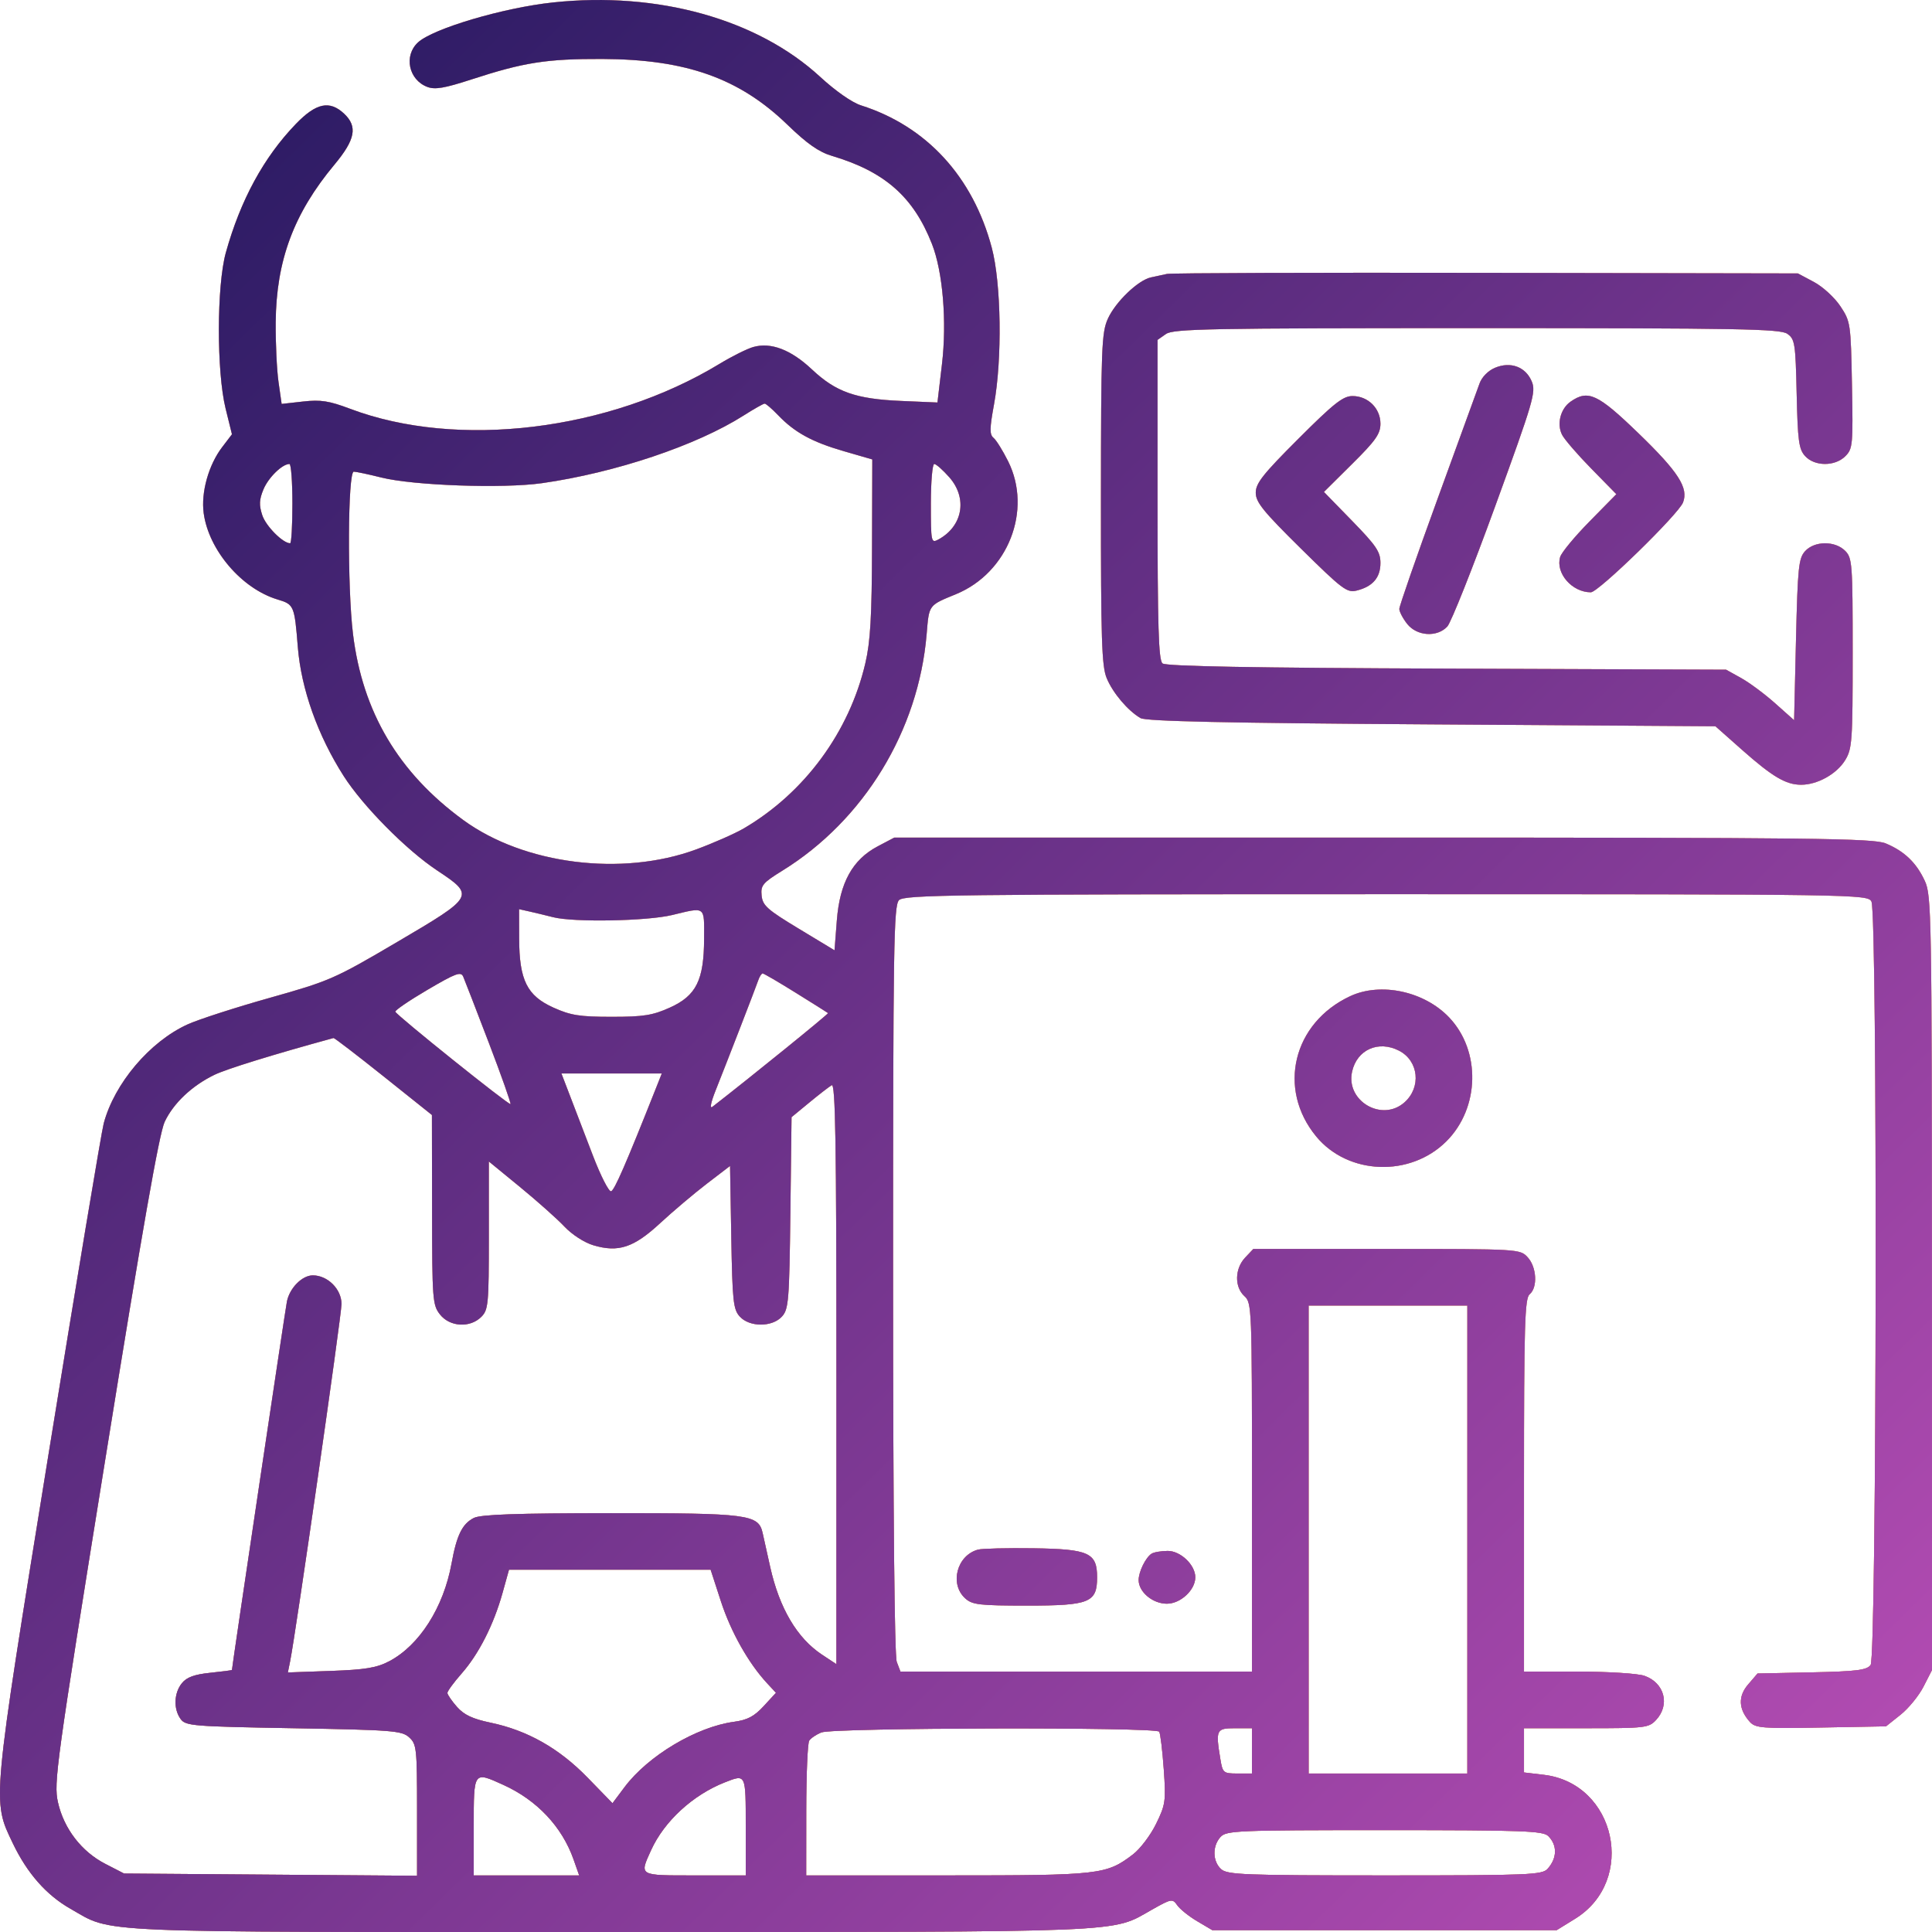
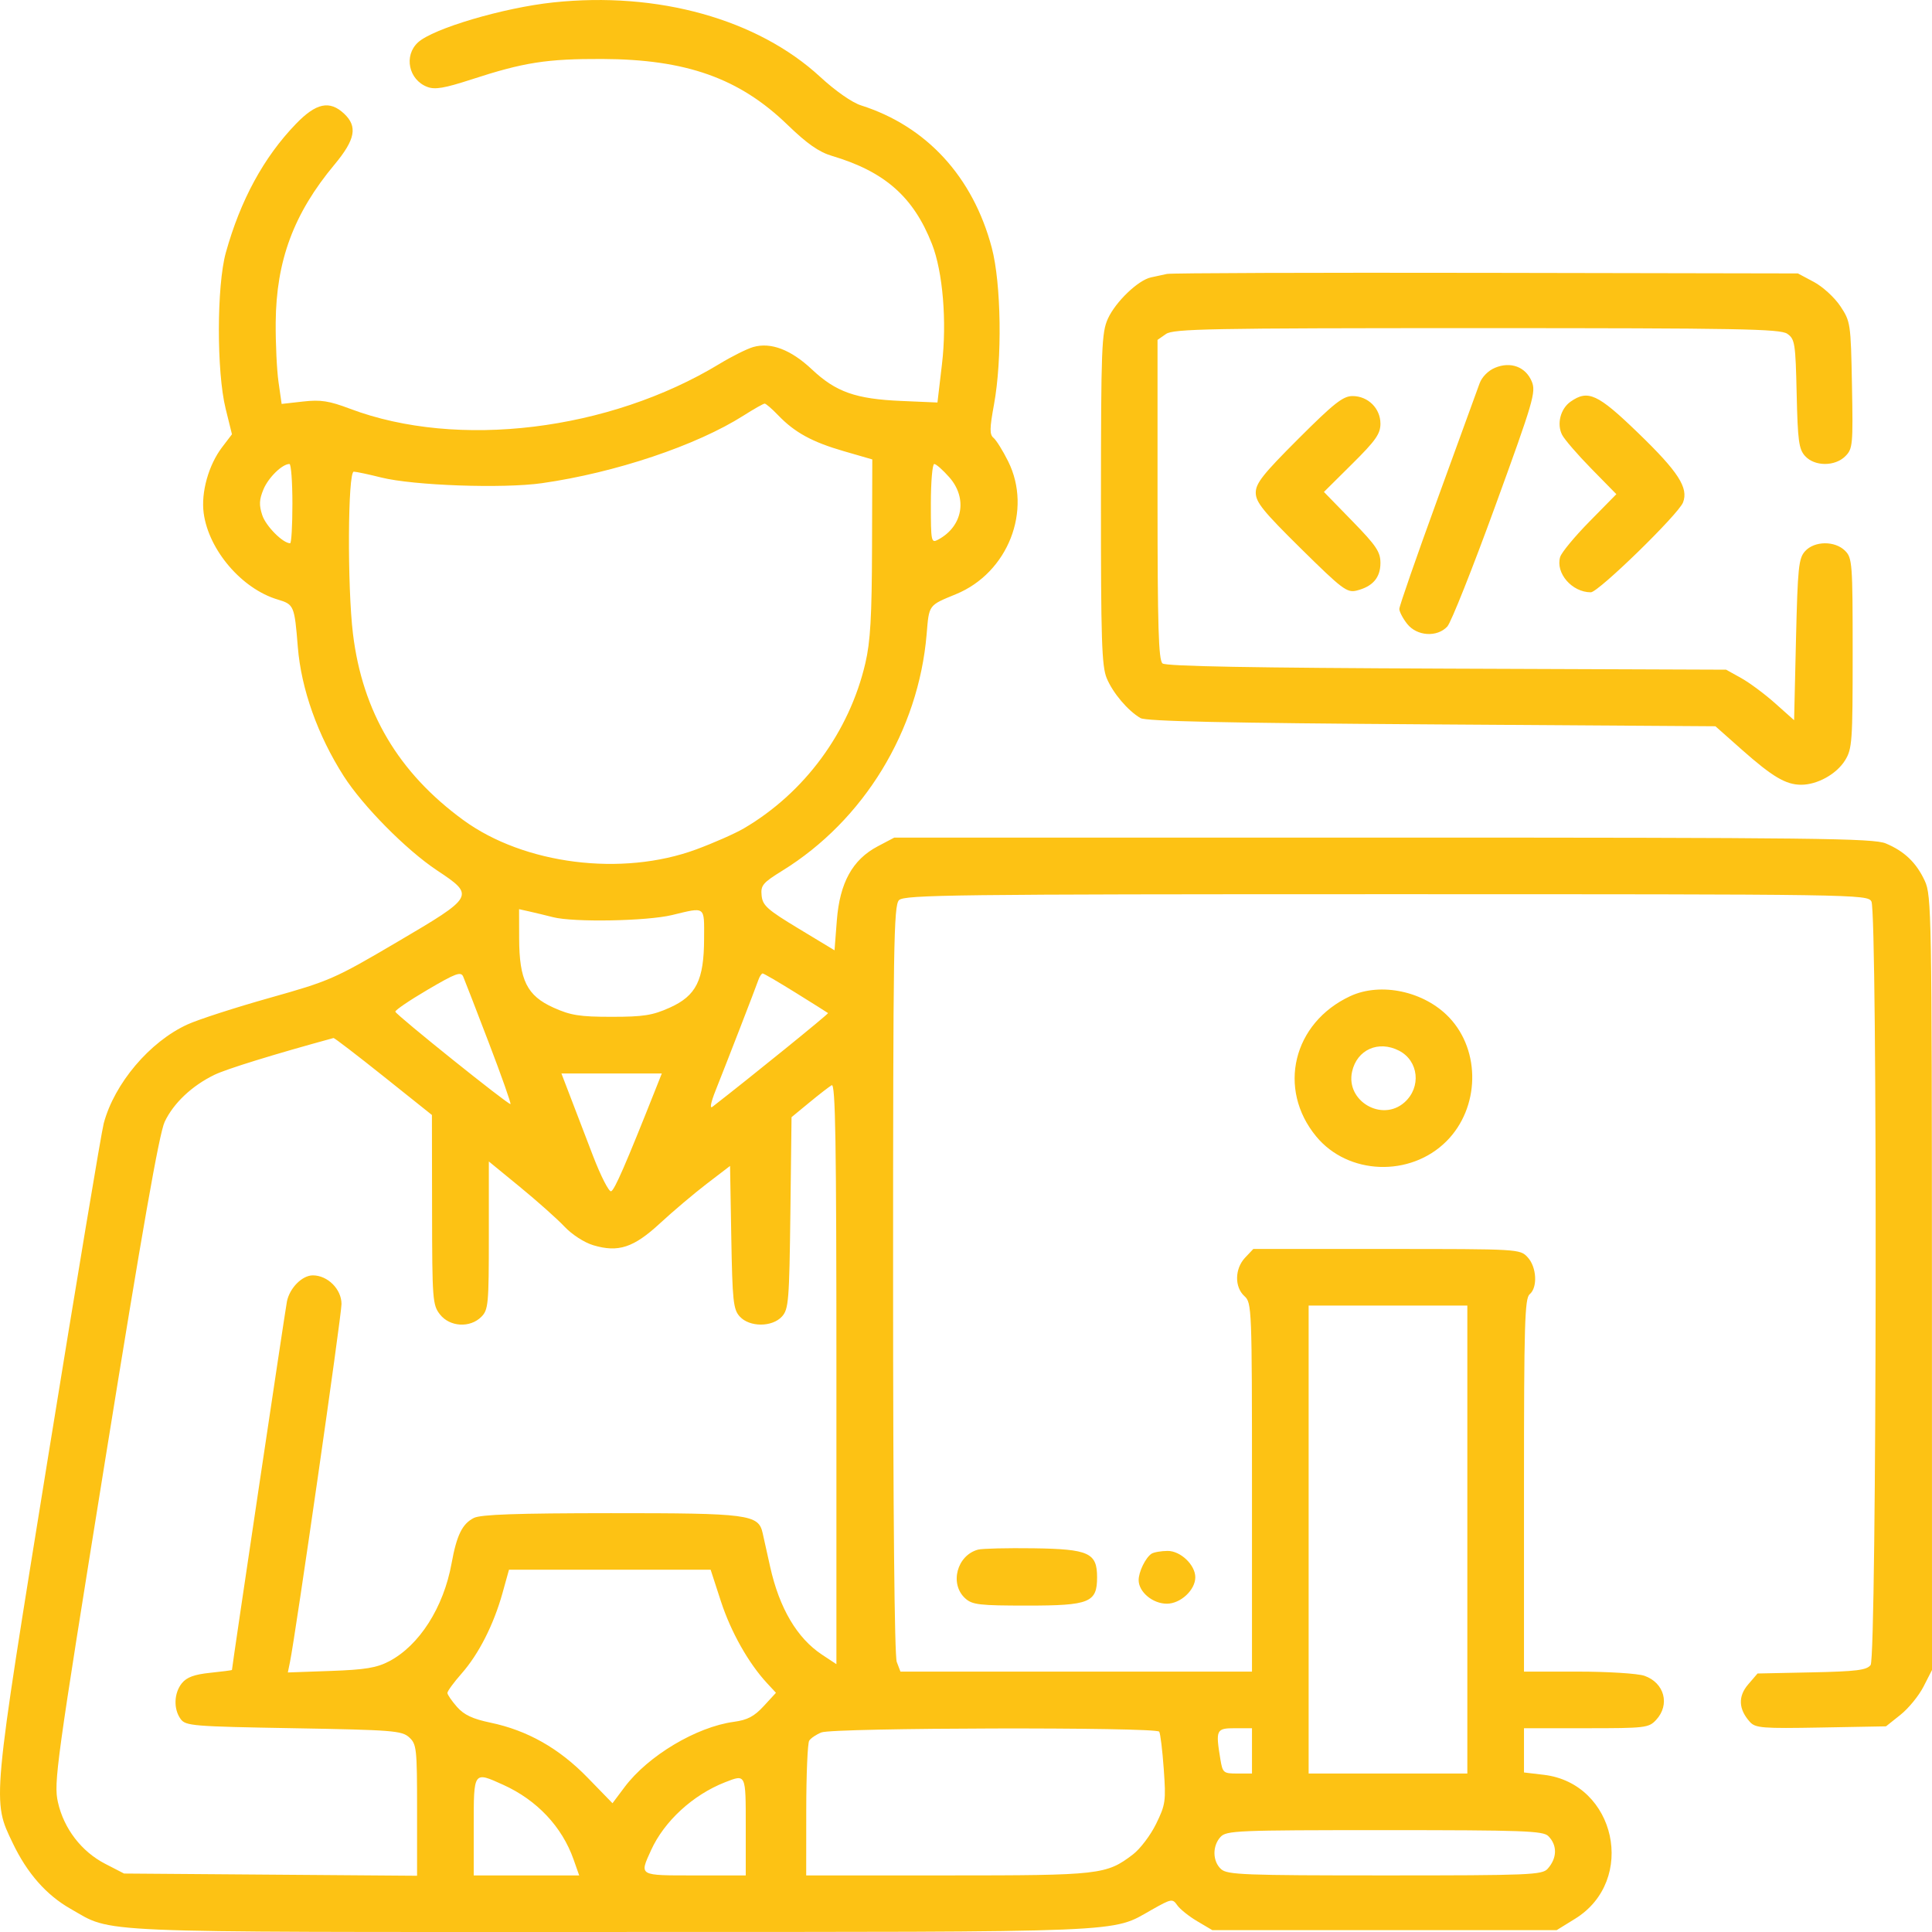
<svg xmlns="http://www.w3.org/2000/svg" width="80" height="80" viewBox="0 0 80 80" fill="none">
  <path fill-rule="evenodd" clip-rule="evenodd" d="M22.902 0.101C20.839 0.321 17.936 1.18 17.309 1.755C16.711 2.304 16.919 3.305 17.694 3.599C18.012 3.72 18.404 3.653 19.523 3.289C21.691 2.582 22.636 2.434 24.935 2.442C28.41 2.455 30.614 3.237 32.607 5.166C33.419 5.951 33.908 6.294 34.447 6.454C36.637 7.106 37.822 8.149 38.589 10.099C39.041 11.247 39.214 13.317 39.004 15.088L38.818 16.667L37.313 16.602C35.431 16.521 34.612 16.231 33.618 15.295C32.749 14.477 31.918 14.161 31.188 14.37C30.931 14.444 30.303 14.757 29.793 15.067C25.217 17.843 18.948 18.606 14.497 16.927C13.624 16.598 13.281 16.544 12.55 16.626L11.662 16.726L11.533 15.821C11.462 15.323 11.409 14.212 11.416 13.353C11.437 10.789 12.163 8.838 13.85 6.815C14.714 5.779 14.816 5.24 14.249 4.707C13.648 4.144 13.09 4.262 12.251 5.133C10.922 6.509 9.956 8.286 9.351 10.462C8.971 11.831 8.966 15.393 9.342 16.918L9.605 17.983L9.201 18.513C8.637 19.251 8.319 20.386 8.434 21.247C8.64 22.778 10.011 24.38 11.495 24.824C12.174 25.027 12.194 25.075 12.332 26.792C12.472 28.531 13.157 30.455 14.235 32.14C15.029 33.381 16.824 35.195 18.091 36.037C19.676 37.09 19.663 37.114 16.448 39.005C13.85 40.533 13.655 40.619 11.169 41.319C9.749 41.718 8.218 42.213 7.766 42.419C6.203 43.13 4.736 44.862 4.295 46.517C4.199 46.88 3.166 53.068 2.001 60.268C-0.348 74.79 -0.325 74.537 0.529 76.322C1.125 77.569 1.921 78.472 2.922 79.04C4.714 80.056 3.429 80.001 25.316 79.999C47.038 79.997 45.988 80.04 47.692 79.079C48.511 78.617 48.55 78.611 48.749 78.894C48.863 79.056 49.235 79.354 49.578 79.556L50.199 79.923H57.329H64.459L65.221 79.452C67.787 77.868 66.913 73.844 63.925 73.491L63.105 73.394V72.478V71.562H65.68C68.128 71.562 68.271 71.546 68.574 71.22C69.163 70.589 68.923 69.681 68.091 69.391C67.818 69.296 66.586 69.218 65.35 69.218H63.105V61.502C63.105 54.834 63.137 53.76 63.34 53.592C63.678 53.311 63.631 52.462 63.255 52.059C62.939 51.719 62.894 51.717 57.416 51.717H51.897L51.556 52.078C51.126 52.536 51.113 53.293 51.529 53.67C51.834 53.945 51.842 54.151 51.842 61.586V69.218H44.564H37.286L37.133 68.817C37.038 68.567 36.981 62.627 36.981 52.968C36.981 39.131 37.006 37.493 37.226 37.273C37.447 37.052 39.492 37.027 57.401 37.027C76.944 37.027 77.333 37.033 77.492 37.33C77.747 37.806 77.714 68.611 77.458 68.945C77.296 69.157 76.875 69.21 75.019 69.249L72.776 69.296L72.388 69.748C71.962 70.243 71.986 70.775 72.458 71.299C72.689 71.555 72.968 71.577 75.404 71.533L78.095 71.484L78.695 71.006C79.026 70.743 79.454 70.219 79.648 69.84L80 69.152L79.997 53.129C79.993 37.885 79.979 37.075 79.704 36.48C79.355 35.724 78.86 35.248 78.087 34.925C77.574 34.711 75.182 34.683 57.268 34.683H37.03L36.34 35.047C35.3 35.596 34.773 36.552 34.652 38.108L34.556 39.35L33.07 38.452C31.772 37.668 31.578 37.495 31.537 37.084C31.494 36.66 31.582 36.556 32.397 36.052C35.773 33.965 38.035 30.257 38.37 26.261C38.473 25.028 38.438 25.075 39.588 24.602C41.741 23.716 42.756 21.128 41.744 19.1C41.525 18.661 41.254 18.225 41.141 18.132C40.973 17.992 40.976 17.747 41.159 16.751C41.504 14.87 41.46 11.737 41.067 10.257C40.286 7.316 38.365 5.225 35.651 4.363C35.282 4.246 34.591 3.763 33.969 3.189C31.37 0.791 27.236 -0.362 22.902 0.101ZM48.322 11.343C48.15 11.381 47.852 11.445 47.66 11.486C47.129 11.599 46.195 12.494 45.876 13.195C45.615 13.77 45.591 14.384 45.588 20.663C45.585 26.501 45.62 27.59 45.828 28.086C46.084 28.7 46.705 29.432 47.227 29.735C47.454 29.867 50.762 29.939 59.286 29.995L71.032 30.073L72.134 31.05C73.395 32.166 73.948 32.493 74.579 32.495C75.251 32.496 76.046 32.055 76.4 31.484C76.694 31.008 76.715 30.712 76.715 27.047C76.715 23.328 76.698 23.103 76.402 22.807C75.981 22.386 75.133 22.394 74.745 22.823C74.477 23.118 74.439 23.491 74.368 26.487L74.29 29.822L73.508 29.125C73.078 28.741 72.444 28.27 72.1 28.078L71.474 27.73L59.908 27.686C51.843 27.655 48.28 27.59 48.137 27.471C47.973 27.335 47.931 25.962 47.931 20.687V14.074L48.279 13.831C48.586 13.615 50.068 13.587 61.15 13.587C72.047 13.587 73.717 13.618 74.009 13.822C74.322 14.041 74.349 14.213 74.396 16.307C74.44 18.256 74.486 18.6 74.745 18.884C75.138 19.318 75.981 19.321 76.412 18.89C76.717 18.585 76.733 18.422 76.686 15.948C76.638 13.39 76.626 13.314 76.206 12.68C75.97 12.323 75.477 11.871 75.111 11.676L74.447 11.322L61.541 11.298C54.443 11.285 48.494 11.305 48.322 11.343ZM61.903 15.23C61.621 15.348 61.361 15.612 61.266 15.876C61.178 16.121 60.394 18.276 59.524 20.664C58.654 23.052 57.943 25.099 57.943 25.214C57.943 25.328 58.089 25.607 58.267 25.833C58.67 26.345 59.509 26.399 59.931 25.942C60.085 25.775 60.978 23.529 61.916 20.952C63.498 16.605 63.608 16.232 63.427 15.796C63.175 15.19 62.551 14.957 61.903 15.23ZM53.766 18.166C52.298 19.632 51.998 20.011 51.998 20.401C51.998 20.794 52.304 21.172 53.87 22.717C55.583 24.407 55.778 24.554 56.177 24.454C56.842 24.288 57.161 23.918 57.161 23.312C57.161 22.85 56.989 22.595 55.991 21.571L54.821 20.37L55.991 19.209C56.966 18.242 57.161 17.965 57.161 17.543C57.161 16.909 56.646 16.4 56.005 16.4C55.612 16.4 55.236 16.697 53.766 18.166ZM65.035 16.631C64.616 16.924 64.454 17.556 64.683 18.005C64.781 18.197 65.326 18.828 65.895 19.408L66.93 20.463L65.816 21.596C65.203 22.219 64.657 22.879 64.603 23.063C64.404 23.732 65.093 24.526 65.873 24.526C66.186 24.526 69.498 21.298 69.69 20.807C69.926 20.201 69.497 19.536 67.828 17.924C66.157 16.31 65.758 16.125 65.035 16.631ZM32.219 17.192C32.903 17.906 33.63 18.304 34.942 18.683L36.12 19.024L36.109 22.673C36.101 25.53 36.041 26.571 35.832 27.463C35.166 30.314 33.314 32.83 30.797 34.304C30.432 34.517 29.544 34.909 28.825 35.174C25.755 36.306 21.703 35.795 19.187 33.959C16.502 32 15.011 29.486 14.616 26.249C14.377 24.291 14.401 19.524 14.65 19.531C14.757 19.534 15.268 19.642 15.784 19.772C17.116 20.106 20.828 20.237 22.444 20.007C25.479 19.574 28.842 18.446 30.793 17.205C31.219 16.934 31.61 16.713 31.663 16.713C31.716 16.713 31.967 16.929 32.219 17.192ZM12.108 20.854C12.108 21.756 12.066 22.495 12.014 22.495C11.714 22.495 11.009 21.786 10.86 21.333C10.722 20.915 10.732 20.688 10.91 20.262C11.117 19.769 11.687 19.213 11.986 19.213C12.053 19.213 12.108 19.951 12.108 20.854ZM39.311 19.765C40.075 20.635 39.865 21.8 38.846 22.345C38.558 22.499 38.545 22.435 38.545 20.859C38.545 19.954 38.608 19.213 38.685 19.213C38.762 19.213 39.044 19.462 39.311 19.765ZM22.902 37.979C23.753 38.197 26.783 38.142 27.829 37.89C29.23 37.552 29.16 37.501 29.155 38.864C29.151 40.587 28.83 41.232 27.732 41.725C27.023 42.044 26.645 42.104 25.326 42.104C24.007 42.104 23.63 42.044 22.921 41.725C21.822 41.231 21.502 40.588 21.497 38.861L21.494 37.647L21.924 37.743C22.16 37.796 22.601 37.902 22.902 37.979ZM20.242 43.182C20.764 44.547 21.167 45.688 21.138 45.717C21.078 45.777 16.431 42.051 16.37 41.893C16.349 41.837 16.947 41.429 17.7 40.987C18.874 40.297 19.085 40.219 19.181 40.441C19.242 40.583 19.72 41.816 20.242 43.182ZM32.954 41.111C33.663 41.552 34.263 41.929 34.288 41.95C34.321 41.977 31.097 44.592 29.503 45.828C29.379 45.925 29.431 45.657 29.637 45.14C30.101 43.977 31.286 40.917 31.401 40.583C31.453 40.432 31.534 40.309 31.581 40.309C31.627 40.309 32.245 40.67 32.954 41.111ZM55.909 41.249C53.538 42.355 52.876 45.088 54.502 47.059C55.822 48.658 58.396 48.753 59.893 47.258C61.273 45.879 61.325 43.518 60.007 42.131C58.977 41.046 57.176 40.659 55.909 41.249ZM15.879 44.567L17.885 46.169L17.891 50.094C17.895 53.823 17.912 54.039 18.22 54.43C18.626 54.946 19.463 54.995 19.929 54.529C20.221 54.238 20.242 54.008 20.242 51.156V48.094L21.533 49.152C22.243 49.734 23.07 50.47 23.371 50.789C23.685 51.122 24.195 51.452 24.568 51.563C25.605 51.872 26.24 51.663 27.335 50.649C27.865 50.159 28.733 49.425 29.264 49.018L30.23 48.279L30.281 51.232C30.327 53.874 30.364 54.219 30.63 54.513C31.035 54.96 31.976 54.96 32.381 54.513C32.654 54.211 32.683 53.86 32.728 50.222L32.776 46.26L33.51 45.655C33.913 45.322 34.331 44.999 34.439 44.936C34.594 44.845 34.634 47.275 34.634 56.866V68.91L34.036 68.515C33.006 67.834 32.273 66.593 31.892 64.885C31.763 64.303 31.622 63.67 31.579 63.478C31.407 62.708 30.998 62.655 25.295 62.657C21.38 62.659 19.907 62.711 19.621 62.855C19.141 63.098 18.91 63.568 18.698 64.739C18.367 66.562 17.362 68.136 16.112 68.791C15.596 69.061 15.124 69.139 13.695 69.19L11.919 69.253L12.01 68.806C12.241 67.678 14.141 54.472 14.141 53.995C14.141 53.382 13.568 52.81 12.953 52.81C12.513 52.81 11.998 53.328 11.882 53.886C11.817 54.198 9.605 69.027 9.605 69.149C9.605 69.163 9.2 69.216 8.705 69.267C8.046 69.335 7.733 69.45 7.532 69.697C7.201 70.105 7.178 70.768 7.48 71.181C7.688 71.466 7.977 71.489 12.157 71.562C16.256 71.634 16.639 71.664 16.941 71.938C17.251 72.219 17.27 72.39 17.27 74.953V77.671L11.204 77.625L5.137 77.579L4.361 77.179C3.376 76.673 2.644 75.721 2.399 74.628C2.219 73.825 2.323 73.073 4.356 60.453C5.889 50.935 6.592 46.934 6.818 46.454C7.182 45.681 7.947 44.958 8.879 44.506C9.382 44.262 11.35 43.654 13.811 42.982C13.845 42.973 14.775 43.686 15.879 44.567ZM57.934 43.508C58.746 43.928 58.86 45.022 58.156 45.647C57.225 46.473 55.719 45.591 55.986 44.377C56.187 43.463 57.078 43.066 57.934 43.508ZM27.156 45.075C25.908 48.22 25.447 49.28 25.305 49.328C25.213 49.358 24.875 48.695 24.552 47.854C24.23 47.013 23.805 45.903 23.607 45.388L23.247 44.45H25.326H27.404L27.156 45.075ZM60.759 63.749V73.438H57.474H54.188V63.749V54.06H57.474H60.759V63.749ZM40.501 64.166C39.622 64.401 39.309 65.589 39.969 66.186C40.261 66.45 40.555 66.484 42.534 66.484C45.117 66.484 45.428 66.358 45.428 65.312C45.428 64.299 45.089 64.144 42.792 64.111C41.704 64.096 40.672 64.121 40.501 64.166ZM47.681 64.337C47.433 64.502 47.149 65.086 47.149 65.428C47.149 65.919 47.73 66.406 48.317 66.406C48.884 66.406 49.495 65.838 49.495 65.312C49.495 64.8 48.884 64.218 48.35 64.22C48.077 64.222 47.775 64.274 47.681 64.337ZM29.852 66.309C30.265 67.575 30.993 68.868 31.761 69.696L32.131 70.095L31.623 70.647C31.229 71.074 30.95 71.221 30.388 71.297C28.837 71.507 26.836 72.702 25.864 73.998L25.362 74.668L24.327 73.604C23.148 72.392 21.837 71.65 20.306 71.331C19.568 71.176 19.214 71.009 18.923 70.679C18.707 70.434 18.529 70.175 18.526 70.102C18.524 70.029 18.788 69.667 19.114 69.297C19.825 68.49 20.442 67.274 20.808 65.963L21.076 64.999H25.251H29.426L29.852 66.309ZM48.001 71.705C48.049 71.783 48.134 72.483 48.189 73.258C48.283 74.577 48.262 74.725 47.872 75.522C47.642 75.992 47.211 76.561 46.913 76.788C45.809 77.629 45.56 77.657 39.229 77.657H33.383L33.385 74.961C33.386 73.478 33.441 72.181 33.507 72.078C33.572 71.975 33.8 71.821 34.013 71.736C34.511 71.538 47.879 71.508 48.001 71.705ZM51.842 72.5V73.438H51.237C50.659 73.438 50.627 73.411 50.534 72.852C50.331 71.623 50.359 71.562 51.138 71.562H51.842V72.5ZM20.845 73.909C22.234 74.539 23.272 75.641 23.749 76.993L23.983 77.657H21.8H19.616V75.625C19.616 73.323 19.601 73.345 20.845 73.909ZM30.88 75.625V77.657H28.768C26.425 77.657 26.473 77.684 26.96 76.611C27.505 75.412 28.694 74.32 30.019 73.801C30.892 73.46 30.88 73.433 30.88 75.625ZM64.111 76.027C64.491 76.407 64.481 76.94 64.084 77.383C63.858 77.635 63.332 77.657 57.344 77.657C51.521 77.657 50.82 77.63 50.564 77.398C50.208 77.076 50.194 76.445 50.536 76.067C50.779 75.799 51.198 75.782 57.33 75.782C63.062 75.782 63.895 75.812 64.111 76.027Z" fill="#FDC214" />
-   <path fill-rule="evenodd" clip-rule="evenodd" d="M22.902 0.101C20.839 0.321 17.936 1.18 17.309 1.755C16.711 2.304 16.919 3.305 17.694 3.599C18.012 3.72 18.404 3.653 19.523 3.289C21.691 2.582 22.636 2.434 24.935 2.442C28.41 2.455 30.614 3.237 32.607 5.166C33.419 5.951 33.908 6.294 34.447 6.454C36.637 7.106 37.822 8.149 38.589 10.099C39.041 11.247 39.214 13.317 39.004 15.088L38.818 16.667L37.313 16.602C35.431 16.521 34.612 16.231 33.618 15.295C32.749 14.477 31.918 14.161 31.188 14.37C30.931 14.444 30.303 14.757 29.793 15.067C25.217 17.843 18.948 18.606 14.497 16.927C13.624 16.598 13.281 16.544 12.55 16.626L11.662 16.726L11.533 15.821C11.462 15.323 11.409 14.212 11.416 13.353C11.437 10.789 12.163 8.838 13.85 6.815C14.714 5.779 14.816 5.24 14.249 4.707C13.648 4.144 13.09 4.262 12.251 5.133C10.922 6.509 9.956 8.286 9.351 10.462C8.971 11.831 8.966 15.393 9.342 16.918L9.605 17.983L9.201 18.513C8.637 19.251 8.319 20.386 8.434 21.247C8.64 22.778 10.011 24.38 11.495 24.824C12.174 25.027 12.194 25.075 12.332 26.792C12.472 28.531 13.157 30.455 14.235 32.14C15.029 33.381 16.824 35.195 18.091 36.037C19.676 37.09 19.663 37.114 16.448 39.005C13.85 40.533 13.655 40.619 11.169 41.319C9.749 41.718 8.218 42.213 7.766 42.419C6.203 43.13 4.736 44.862 4.295 46.517C4.199 46.88 3.166 53.068 2.001 60.268C-0.348 74.79 -0.325 74.537 0.529 76.322C1.125 77.569 1.921 78.472 2.922 79.04C4.714 80.056 3.429 80.001 25.316 79.999C47.038 79.997 45.988 80.04 47.692 79.079C48.511 78.617 48.55 78.611 48.749 78.894C48.863 79.056 49.235 79.354 49.578 79.556L50.199 79.923H57.329H64.459L65.221 79.452C67.787 77.868 66.913 73.844 63.925 73.491L63.105 73.394V72.478V71.562H65.68C68.128 71.562 68.271 71.546 68.574 71.22C69.163 70.589 68.923 69.681 68.091 69.391C67.818 69.296 66.586 69.218 65.35 69.218H63.105V61.502C63.105 54.834 63.137 53.76 63.34 53.592C63.678 53.311 63.631 52.462 63.255 52.059C62.939 51.719 62.894 51.717 57.416 51.717H51.897L51.556 52.078C51.126 52.536 51.113 53.293 51.529 53.67C51.834 53.945 51.842 54.151 51.842 61.586V69.218H44.564H37.286L37.133 68.817C37.038 68.567 36.981 62.627 36.981 52.968C36.981 39.131 37.006 37.493 37.226 37.273C37.447 37.052 39.492 37.027 57.401 37.027C76.944 37.027 77.333 37.033 77.492 37.33C77.747 37.806 77.714 68.611 77.458 68.945C77.296 69.157 76.875 69.21 75.019 69.249L72.776 69.296L72.388 69.748C71.962 70.243 71.986 70.775 72.458 71.299C72.689 71.555 72.968 71.577 75.404 71.533L78.095 71.484L78.695 71.006C79.026 70.743 79.454 70.219 79.648 69.84L80 69.152L79.997 53.129C79.993 37.885 79.979 37.075 79.704 36.48C79.355 35.724 78.86 35.248 78.087 34.925C77.574 34.711 75.182 34.683 57.268 34.683H37.03L36.34 35.047C35.3 35.596 34.773 36.552 34.652 38.108L34.556 39.35L33.07 38.452C31.772 37.668 31.578 37.495 31.537 37.084C31.494 36.66 31.582 36.556 32.397 36.052C35.773 33.965 38.035 30.257 38.37 26.261C38.473 25.028 38.438 25.075 39.588 24.602C41.741 23.716 42.756 21.128 41.744 19.1C41.525 18.661 41.254 18.225 41.141 18.132C40.973 17.992 40.976 17.747 41.159 16.751C41.504 14.87 41.46 11.737 41.067 10.257C40.286 7.316 38.365 5.225 35.651 4.363C35.282 4.246 34.591 3.763 33.969 3.189C31.37 0.791 27.236 -0.362 22.902 0.101ZM48.322 11.343C48.15 11.381 47.852 11.445 47.66 11.486C47.129 11.599 46.195 12.494 45.876 13.195C45.615 13.77 45.591 14.384 45.588 20.663C45.585 26.501 45.62 27.59 45.828 28.086C46.084 28.7 46.705 29.432 47.227 29.735C47.454 29.867 50.762 29.939 59.286 29.995L71.032 30.073L72.134 31.05C73.395 32.166 73.948 32.493 74.579 32.495C75.251 32.496 76.046 32.055 76.4 31.484C76.694 31.008 76.715 30.712 76.715 27.047C76.715 23.328 76.698 23.103 76.402 22.807C75.981 22.386 75.133 22.394 74.745 22.823C74.477 23.118 74.439 23.491 74.368 26.487L74.29 29.822L73.508 29.125C73.078 28.741 72.444 28.27 72.1 28.078L71.474 27.73L59.908 27.686C51.843 27.655 48.28 27.59 48.137 27.471C47.973 27.335 47.931 25.962 47.931 20.687V14.074L48.279 13.831C48.586 13.615 50.068 13.587 61.15 13.587C72.047 13.587 73.717 13.618 74.009 13.822C74.322 14.041 74.349 14.213 74.396 16.307C74.44 18.256 74.486 18.6 74.745 18.884C75.138 19.318 75.981 19.321 76.412 18.89C76.717 18.585 76.733 18.422 76.686 15.948C76.638 13.39 76.626 13.314 76.206 12.68C75.97 12.323 75.477 11.871 75.111 11.676L74.447 11.322L61.541 11.298C54.443 11.285 48.494 11.305 48.322 11.343ZM61.903 15.23C61.621 15.348 61.361 15.612 61.266 15.876C61.178 16.121 60.394 18.276 59.524 20.664C58.654 23.052 57.943 25.099 57.943 25.214C57.943 25.328 58.089 25.607 58.267 25.833C58.67 26.345 59.509 26.399 59.931 25.942C60.085 25.775 60.978 23.529 61.916 20.952C63.498 16.605 63.608 16.232 63.427 15.796C63.175 15.19 62.551 14.957 61.903 15.23ZM53.766 18.166C52.298 19.632 51.998 20.011 51.998 20.401C51.998 20.794 52.304 21.172 53.87 22.717C55.583 24.407 55.778 24.554 56.177 24.454C56.842 24.288 57.161 23.918 57.161 23.312C57.161 22.85 56.989 22.595 55.991 21.571L54.821 20.37L55.991 19.209C56.966 18.242 57.161 17.965 57.161 17.543C57.161 16.909 56.646 16.4 56.005 16.4C55.612 16.4 55.236 16.697 53.766 18.166ZM65.035 16.631C64.616 16.924 64.454 17.556 64.683 18.005C64.781 18.197 65.326 18.828 65.895 19.408L66.93 20.463L65.816 21.596C65.203 22.219 64.657 22.879 64.603 23.063C64.404 23.732 65.093 24.526 65.873 24.526C66.186 24.526 69.498 21.298 69.69 20.807C69.926 20.201 69.497 19.536 67.828 17.924C66.157 16.31 65.758 16.125 65.035 16.631ZM32.219 17.192C32.903 17.906 33.63 18.304 34.942 18.683L36.12 19.024L36.109 22.673C36.101 25.53 36.041 26.571 35.832 27.463C35.166 30.314 33.314 32.83 30.797 34.304C30.432 34.517 29.544 34.909 28.825 35.174C25.755 36.306 21.703 35.795 19.187 33.959C16.502 32 15.011 29.486 14.616 26.249C14.377 24.291 14.401 19.524 14.65 19.531C14.757 19.534 15.268 19.642 15.784 19.772C17.116 20.106 20.828 20.237 22.444 20.007C25.479 19.574 28.842 18.446 30.793 17.205C31.219 16.934 31.61 16.713 31.663 16.713C31.716 16.713 31.967 16.929 32.219 17.192ZM12.108 20.854C12.108 21.756 12.066 22.495 12.014 22.495C11.714 22.495 11.009 21.786 10.86 21.333C10.722 20.915 10.732 20.688 10.91 20.262C11.117 19.769 11.687 19.213 11.986 19.213C12.053 19.213 12.108 19.951 12.108 20.854ZM39.311 19.765C40.075 20.635 39.865 21.8 38.846 22.345C38.558 22.499 38.545 22.435 38.545 20.859C38.545 19.954 38.608 19.213 38.685 19.213C38.762 19.213 39.044 19.462 39.311 19.765ZM22.902 37.979C23.753 38.197 26.783 38.142 27.829 37.89C29.23 37.552 29.16 37.501 29.155 38.864C29.151 40.587 28.83 41.232 27.732 41.725C27.023 42.044 26.645 42.104 25.326 42.104C24.007 42.104 23.63 42.044 22.921 41.725C21.822 41.231 21.502 40.588 21.497 38.861L21.494 37.647L21.924 37.743C22.16 37.796 22.601 37.902 22.902 37.979ZM20.242 43.182C20.764 44.547 21.167 45.688 21.138 45.717C21.078 45.777 16.431 42.051 16.37 41.893C16.349 41.837 16.947 41.429 17.7 40.987C18.874 40.297 19.085 40.219 19.181 40.441C19.242 40.583 19.72 41.816 20.242 43.182ZM32.954 41.111C33.663 41.552 34.263 41.929 34.288 41.95C34.321 41.977 31.097 44.592 29.503 45.828C29.379 45.925 29.431 45.657 29.637 45.14C30.101 43.977 31.286 40.917 31.401 40.583C31.453 40.432 31.534 40.309 31.581 40.309C31.627 40.309 32.245 40.67 32.954 41.111ZM55.909 41.249C53.538 42.355 52.876 45.088 54.502 47.059C55.822 48.658 58.396 48.753 59.893 47.258C61.273 45.879 61.325 43.518 60.007 42.131C58.977 41.046 57.176 40.659 55.909 41.249ZM15.879 44.567L17.885 46.169L17.891 50.094C17.895 53.823 17.912 54.039 18.22 54.43C18.626 54.946 19.463 54.995 19.929 54.529C20.221 54.238 20.242 54.008 20.242 51.156V48.094L21.533 49.152C22.243 49.734 23.07 50.47 23.371 50.789C23.685 51.122 24.195 51.452 24.568 51.563C25.605 51.872 26.24 51.663 27.335 50.649C27.865 50.159 28.733 49.425 29.264 49.018L30.23 48.279L30.281 51.232C30.327 53.874 30.364 54.219 30.63 54.513C31.035 54.96 31.976 54.96 32.381 54.513C32.654 54.211 32.683 53.86 32.728 50.222L32.776 46.26L33.51 45.655C33.913 45.322 34.331 44.999 34.439 44.936C34.594 44.845 34.634 47.275 34.634 56.866V68.91L34.036 68.515C33.006 67.834 32.273 66.593 31.892 64.885C31.763 64.303 31.622 63.67 31.579 63.478C31.407 62.708 30.998 62.655 25.295 62.657C21.38 62.659 19.907 62.711 19.621 62.855C19.141 63.098 18.91 63.568 18.698 64.739C18.367 66.562 17.362 68.136 16.112 68.791C15.596 69.061 15.124 69.139 13.695 69.19L11.919 69.253L12.01 68.806C12.241 67.678 14.141 54.472 14.141 53.995C14.141 53.382 13.568 52.81 12.953 52.81C12.513 52.81 11.998 53.328 11.882 53.886C11.817 54.198 9.605 69.027 9.605 69.149C9.605 69.163 9.2 69.216 8.705 69.267C8.046 69.335 7.733 69.45 7.532 69.697C7.201 70.105 7.178 70.768 7.48 71.181C7.688 71.466 7.977 71.489 12.157 71.562C16.256 71.634 16.639 71.664 16.941 71.938C17.251 72.219 17.27 72.39 17.27 74.953V77.671L11.204 77.625L5.137 77.579L4.361 77.179C3.376 76.673 2.644 75.721 2.399 74.628C2.219 73.825 2.323 73.073 4.356 60.453C5.889 50.935 6.592 46.934 6.818 46.454C7.182 45.681 7.947 44.958 8.879 44.506C9.382 44.262 11.35 43.654 13.811 42.982C13.845 42.973 14.775 43.686 15.879 44.567ZM57.934 43.508C58.746 43.928 58.86 45.022 58.156 45.647C57.225 46.473 55.719 45.591 55.986 44.377C56.187 43.463 57.078 43.066 57.934 43.508ZM27.156 45.075C25.908 48.22 25.447 49.28 25.305 49.328C25.213 49.358 24.875 48.695 24.552 47.854C24.23 47.013 23.805 45.903 23.607 45.388L23.247 44.45H25.326H27.404L27.156 45.075ZM60.759 63.749V73.438H57.474H54.188V63.749V54.06H57.474H60.759V63.749ZM40.501 64.166C39.622 64.401 39.309 65.589 39.969 66.186C40.261 66.45 40.555 66.484 42.534 66.484C45.117 66.484 45.428 66.358 45.428 65.312C45.428 64.299 45.089 64.144 42.792 64.111C41.704 64.096 40.672 64.121 40.501 64.166ZM47.681 64.337C47.433 64.502 47.149 65.086 47.149 65.428C47.149 65.919 47.73 66.406 48.317 66.406C48.884 66.406 49.495 65.838 49.495 65.312C49.495 64.8 48.884 64.218 48.35 64.22C48.077 64.222 47.775 64.274 47.681 64.337ZM29.852 66.309C30.265 67.575 30.993 68.868 31.761 69.696L32.131 70.095L31.623 70.647C31.229 71.074 30.95 71.221 30.388 71.297C28.837 71.507 26.836 72.702 25.864 73.998L25.362 74.668L24.327 73.604C23.148 72.392 21.837 71.65 20.306 71.331C19.568 71.176 19.214 71.009 18.923 70.679C18.707 70.434 18.529 70.175 18.526 70.102C18.524 70.029 18.788 69.667 19.114 69.297C19.825 68.49 20.442 67.274 20.808 65.963L21.076 64.999H25.251H29.426L29.852 66.309ZM48.001 71.705C48.049 71.783 48.134 72.483 48.189 73.258C48.283 74.577 48.262 74.725 47.872 75.522C47.642 75.992 47.211 76.561 46.913 76.788C45.809 77.629 45.56 77.657 39.229 77.657H33.383L33.385 74.961C33.386 73.478 33.441 72.181 33.507 72.078C33.572 71.975 33.8 71.821 34.013 71.736C34.511 71.538 47.879 71.508 48.001 71.705ZM51.842 72.5V73.438H51.237C50.659 73.438 50.627 73.411 50.534 72.852C50.331 71.623 50.359 71.562 51.138 71.562H51.842V72.5ZM20.845 73.909C22.234 74.539 23.272 75.641 23.749 76.993L23.983 77.657H21.8H19.616V75.625C19.616 73.323 19.601 73.345 20.845 73.909ZM30.88 75.625V77.657H28.768C26.425 77.657 26.473 77.684 26.96 76.611C27.505 75.412 28.694 74.32 30.019 73.801C30.892 73.46 30.88 73.433 30.88 75.625ZM64.111 76.027C64.491 76.407 64.481 76.94 64.084 77.383C63.858 77.635 63.332 77.657 57.344 77.657C51.521 77.657 50.82 77.63 50.564 77.398C50.208 77.076 50.194 76.445 50.536 76.067C50.779 75.799 51.198 75.782 57.33 75.782C63.062 75.782 63.895 75.812 64.111 76.027Z" fill="url(#paint0_linear_203_59)" />
-   <path fill-rule="evenodd" clip-rule="evenodd" d="M22.902 0.101C20.839 0.321 17.936 1.18 17.309 1.755C16.711 2.304 16.919 3.305 17.694 3.599C18.012 3.72 18.404 3.653 19.523 3.289C21.691 2.582 22.636 2.434 24.935 2.442C28.41 2.455 30.614 3.237 32.607 5.166C33.419 5.951 33.908 6.294 34.447 6.454C36.637 7.106 37.822 8.149 38.589 10.099C39.041 11.247 39.214 13.317 39.004 15.088L38.818 16.667L37.313 16.602C35.431 16.521 34.612 16.231 33.618 15.295C32.749 14.477 31.918 14.161 31.188 14.37C30.931 14.444 30.303 14.757 29.793 15.067C25.217 17.843 18.948 18.606 14.497 16.927C13.624 16.598 13.281 16.544 12.55 16.626L11.662 16.726L11.533 15.821C11.462 15.323 11.409 14.212 11.416 13.353C11.437 10.789 12.163 8.838 13.85 6.815C14.714 5.779 14.816 5.24 14.249 4.707C13.648 4.144 13.09 4.262 12.251 5.133C10.922 6.509 9.956 8.286 9.351 10.462C8.971 11.831 8.966 15.393 9.342 16.918L9.605 17.983L9.201 18.513C8.637 19.251 8.319 20.386 8.434 21.247C8.64 22.778 10.011 24.38 11.495 24.824C12.174 25.027 12.194 25.075 12.332 26.792C12.472 28.531 13.157 30.455 14.235 32.14C15.029 33.381 16.824 35.195 18.091 36.037C19.676 37.09 19.663 37.114 16.448 39.005C13.85 40.533 13.655 40.619 11.169 41.319C9.749 41.718 8.218 42.213 7.766 42.419C6.203 43.13 4.736 44.862 4.295 46.517C4.199 46.88 3.166 53.068 2.001 60.268C-0.348 74.79 -0.325 74.537 0.529 76.322C1.125 77.569 1.921 78.472 2.922 79.04C4.714 80.056 3.429 80.001 25.316 79.999C47.038 79.997 45.988 80.04 47.692 79.079C48.511 78.617 48.55 78.611 48.749 78.894C48.863 79.056 49.235 79.354 49.578 79.556L50.199 79.923H57.329H64.459L65.221 79.452C67.787 77.868 66.913 73.844 63.925 73.491L63.105 73.394V72.478V71.562H65.68C68.128 71.562 68.271 71.546 68.574 71.22C69.163 70.589 68.923 69.681 68.091 69.391C67.818 69.296 66.586 69.218 65.35 69.218H63.105V61.502C63.105 54.834 63.137 53.76 63.34 53.592C63.678 53.311 63.631 52.462 63.255 52.059C62.939 51.719 62.894 51.717 57.416 51.717H51.897L51.556 52.078C51.126 52.536 51.113 53.293 51.529 53.67C51.834 53.945 51.842 54.151 51.842 61.586V69.218H44.564H37.286L37.133 68.817C37.038 68.567 36.981 62.627 36.981 52.968C36.981 39.131 37.006 37.493 37.226 37.273C37.447 37.052 39.492 37.027 57.401 37.027C76.944 37.027 77.333 37.033 77.492 37.33C77.747 37.806 77.714 68.611 77.458 68.945C77.296 69.157 76.875 69.21 75.019 69.249L72.776 69.296L72.388 69.748C71.962 70.243 71.986 70.775 72.458 71.299C72.689 71.555 72.968 71.577 75.404 71.533L78.095 71.484L78.695 71.006C79.026 70.743 79.454 70.219 79.648 69.84L80 69.152L79.997 53.129C79.993 37.885 79.979 37.075 79.704 36.48C79.355 35.724 78.86 35.248 78.087 34.925C77.574 34.711 75.182 34.683 57.268 34.683H37.03L36.34 35.047C35.3 35.596 34.773 36.552 34.652 38.108L34.556 39.35L33.07 38.452C31.772 37.668 31.578 37.495 31.537 37.084C31.494 36.66 31.582 36.556 32.397 36.052C35.773 33.965 38.035 30.257 38.37 26.261C38.473 25.028 38.438 25.075 39.588 24.602C41.741 23.716 42.756 21.128 41.744 19.1C41.525 18.661 41.254 18.225 41.141 18.132C40.973 17.992 40.976 17.747 41.159 16.751C41.504 14.87 41.46 11.737 41.067 10.257C40.286 7.316 38.365 5.225 35.651 4.363C35.282 4.246 34.591 3.763 33.969 3.189C31.37 0.791 27.236 -0.362 22.902 0.101ZM48.322 11.343C48.15 11.381 47.852 11.445 47.66 11.486C47.129 11.599 46.195 12.494 45.876 13.195C45.615 13.77 45.591 14.384 45.588 20.663C45.585 26.501 45.62 27.59 45.828 28.086C46.084 28.7 46.705 29.432 47.227 29.735C47.454 29.867 50.762 29.939 59.286 29.995L71.032 30.073L72.134 31.05C73.395 32.166 73.948 32.493 74.579 32.495C75.251 32.496 76.046 32.055 76.4 31.484C76.694 31.008 76.715 30.712 76.715 27.047C76.715 23.328 76.698 23.103 76.402 22.807C75.981 22.386 75.133 22.394 74.745 22.823C74.477 23.118 74.439 23.491 74.368 26.487L74.29 29.822L73.508 29.125C73.078 28.741 72.444 28.27 72.1 28.078L71.474 27.73L59.908 27.686C51.843 27.655 48.28 27.59 48.137 27.471C47.973 27.335 47.931 25.962 47.931 20.687V14.074L48.279 13.831C48.586 13.615 50.068 13.587 61.15 13.587C72.047 13.587 73.717 13.618 74.009 13.822C74.322 14.041 74.349 14.213 74.396 16.307C74.44 18.256 74.486 18.6 74.745 18.884C75.138 19.318 75.981 19.321 76.412 18.89C76.717 18.585 76.733 18.422 76.686 15.948C76.638 13.39 76.626 13.314 76.206 12.68C75.97 12.323 75.477 11.871 75.111 11.676L74.447 11.322L61.541 11.298C54.443 11.285 48.494 11.305 48.322 11.343ZM61.903 15.23C61.621 15.348 61.361 15.612 61.266 15.876C61.178 16.121 60.394 18.276 59.524 20.664C58.654 23.052 57.943 25.099 57.943 25.214C57.943 25.328 58.089 25.607 58.267 25.833C58.67 26.345 59.509 26.399 59.931 25.942C60.085 25.775 60.978 23.529 61.916 20.952C63.498 16.605 63.608 16.232 63.427 15.796C63.175 15.19 62.551 14.957 61.903 15.23ZM53.766 18.166C52.298 19.632 51.998 20.011 51.998 20.401C51.998 20.794 52.304 21.172 53.87 22.717C55.583 24.407 55.778 24.554 56.177 24.454C56.842 24.288 57.161 23.918 57.161 23.312C57.161 22.85 56.989 22.595 55.991 21.571L54.821 20.37L55.991 19.209C56.966 18.242 57.161 17.965 57.161 17.543C57.161 16.909 56.646 16.4 56.005 16.4C55.612 16.4 55.236 16.697 53.766 18.166ZM65.035 16.631C64.616 16.924 64.454 17.556 64.683 18.005C64.781 18.197 65.326 18.828 65.895 19.408L66.93 20.463L65.816 21.596C65.203 22.219 64.657 22.879 64.603 23.063C64.404 23.732 65.093 24.526 65.873 24.526C66.186 24.526 69.498 21.298 69.69 20.807C69.926 20.201 69.497 19.536 67.828 17.924C66.157 16.31 65.758 16.125 65.035 16.631ZM32.219 17.192C32.903 17.906 33.63 18.304 34.942 18.683L36.12 19.024L36.109 22.673C36.101 25.53 36.041 26.571 35.832 27.463C35.166 30.314 33.314 32.83 30.797 34.304C30.432 34.517 29.544 34.909 28.825 35.174C25.755 36.306 21.703 35.795 19.187 33.959C16.502 32 15.011 29.486 14.616 26.249C14.377 24.291 14.401 19.524 14.65 19.531C14.757 19.534 15.268 19.642 15.784 19.772C17.116 20.106 20.828 20.237 22.444 20.007C25.479 19.574 28.842 18.446 30.793 17.205C31.219 16.934 31.61 16.713 31.663 16.713C31.716 16.713 31.967 16.929 32.219 17.192ZM12.108 20.854C12.108 21.756 12.066 22.495 12.014 22.495C11.714 22.495 11.009 21.786 10.86 21.333C10.722 20.915 10.732 20.688 10.91 20.262C11.117 19.769 11.687 19.213 11.986 19.213C12.053 19.213 12.108 19.951 12.108 20.854ZM39.311 19.765C40.075 20.635 39.865 21.8 38.846 22.345C38.558 22.499 38.545 22.435 38.545 20.859C38.545 19.954 38.608 19.213 38.685 19.213C38.762 19.213 39.044 19.462 39.311 19.765ZM22.902 37.979C23.753 38.197 26.783 38.142 27.829 37.89C29.23 37.552 29.16 37.501 29.155 38.864C29.151 40.587 28.83 41.232 27.732 41.725C27.023 42.044 26.645 42.104 25.326 42.104C24.007 42.104 23.63 42.044 22.921 41.725C21.822 41.231 21.502 40.588 21.497 38.861L21.494 37.647L21.924 37.743C22.16 37.796 22.601 37.902 22.902 37.979ZM20.242 43.182C20.764 44.547 21.167 45.688 21.138 45.717C21.078 45.777 16.431 42.051 16.37 41.893C16.349 41.837 16.947 41.429 17.7 40.987C18.874 40.297 19.085 40.219 19.181 40.441C19.242 40.583 19.72 41.816 20.242 43.182ZM32.954 41.111C33.663 41.552 34.263 41.929 34.288 41.95C34.321 41.977 31.097 44.592 29.503 45.828C29.379 45.925 29.431 45.657 29.637 45.14C30.101 43.977 31.286 40.917 31.401 40.583C31.453 40.432 31.534 40.309 31.581 40.309C31.627 40.309 32.245 40.67 32.954 41.111ZM55.909 41.249C53.538 42.355 52.876 45.088 54.502 47.059C55.822 48.658 58.396 48.753 59.893 47.258C61.273 45.879 61.325 43.518 60.007 42.131C58.977 41.046 57.176 40.659 55.909 41.249ZM15.879 44.567L17.885 46.169L17.891 50.094C17.895 53.823 17.912 54.039 18.22 54.43C18.626 54.946 19.463 54.995 19.929 54.529C20.221 54.238 20.242 54.008 20.242 51.156V48.094L21.533 49.152C22.243 49.734 23.07 50.47 23.371 50.789C23.685 51.122 24.195 51.452 24.568 51.563C25.605 51.872 26.24 51.663 27.335 50.649C27.865 50.159 28.733 49.425 29.264 49.018L30.23 48.279L30.281 51.232C30.327 53.874 30.364 54.219 30.63 54.513C31.035 54.96 31.976 54.96 32.381 54.513C32.654 54.211 32.683 53.86 32.728 50.222L32.776 46.26L33.51 45.655C33.913 45.322 34.331 44.999 34.439 44.936C34.594 44.845 34.634 47.275 34.634 56.866V68.91L34.036 68.515C33.006 67.834 32.273 66.593 31.892 64.885C31.763 64.303 31.622 63.67 31.579 63.478C31.407 62.708 30.998 62.655 25.295 62.657C21.38 62.659 19.907 62.711 19.621 62.855C19.141 63.098 18.91 63.568 18.698 64.739C18.367 66.562 17.362 68.136 16.112 68.791C15.596 69.061 15.124 69.139 13.695 69.19L11.919 69.253L12.01 68.806C12.241 67.678 14.141 54.472 14.141 53.995C14.141 53.382 13.568 52.81 12.953 52.81C12.513 52.81 11.998 53.328 11.882 53.886C11.817 54.198 9.605 69.027 9.605 69.149C9.605 69.163 9.2 69.216 8.705 69.267C8.046 69.335 7.733 69.45 7.532 69.697C7.201 70.105 7.178 70.768 7.48 71.181C7.688 71.466 7.977 71.489 12.157 71.562C16.256 71.634 16.639 71.664 16.941 71.938C17.251 72.219 17.27 72.39 17.27 74.953V77.671L11.204 77.625L5.137 77.579L4.361 77.179C3.376 76.673 2.644 75.721 2.399 74.628C2.219 73.825 2.323 73.073 4.356 60.453C5.889 50.935 6.592 46.934 6.818 46.454C7.182 45.681 7.947 44.958 8.879 44.506C9.382 44.262 11.35 43.654 13.811 42.982C13.845 42.973 14.775 43.686 15.879 44.567ZM57.934 43.508C58.746 43.928 58.86 45.022 58.156 45.647C57.225 46.473 55.719 45.591 55.986 44.377C56.187 43.463 57.078 43.066 57.934 43.508ZM27.156 45.075C25.908 48.22 25.447 49.28 25.305 49.328C25.213 49.358 24.875 48.695 24.552 47.854C24.23 47.013 23.805 45.903 23.607 45.388L23.247 44.45H25.326H27.404L27.156 45.075ZM60.759 63.749V73.438H57.474H54.188V63.749V54.06H57.474H60.759V63.749ZM40.501 64.166C39.622 64.401 39.309 65.589 39.969 66.186C40.261 66.45 40.555 66.484 42.534 66.484C45.117 66.484 45.428 66.358 45.428 65.312C45.428 64.299 45.089 64.144 42.792 64.111C41.704 64.096 40.672 64.121 40.501 64.166ZM47.681 64.337C47.433 64.502 47.149 65.086 47.149 65.428C47.149 65.919 47.73 66.406 48.317 66.406C48.884 66.406 49.495 65.838 49.495 65.312C49.495 64.8 48.884 64.218 48.35 64.22C48.077 64.222 47.775 64.274 47.681 64.337ZM29.852 66.309C30.265 67.575 30.993 68.868 31.761 69.696L32.131 70.095L31.623 70.647C31.229 71.074 30.95 71.221 30.388 71.297C28.837 71.507 26.836 72.702 25.864 73.998L25.362 74.668L24.327 73.604C23.148 72.392 21.837 71.65 20.306 71.331C19.568 71.176 19.214 71.009 18.923 70.679C18.707 70.434 18.529 70.175 18.526 70.102C18.524 70.029 18.788 69.667 19.114 69.297C19.825 68.49 20.442 67.274 20.808 65.963L21.076 64.999H25.251H29.426L29.852 66.309ZM48.001 71.705C48.049 71.783 48.134 72.483 48.189 73.258C48.283 74.577 48.262 74.725 47.872 75.522C47.642 75.992 47.211 76.561 46.913 76.788C45.809 77.629 45.56 77.657 39.229 77.657H33.383L33.385 74.961C33.386 73.478 33.441 72.181 33.507 72.078C33.572 71.975 33.8 71.821 34.013 71.736C34.511 71.538 47.879 71.508 48.001 71.705ZM51.842 72.5V73.438H51.237C50.659 73.438 50.627 73.411 50.534 72.852C50.331 71.623 50.359 71.562 51.138 71.562H51.842V72.5ZM20.845 73.909C22.234 74.539 23.272 75.641 23.749 76.993L23.983 77.657H21.8H19.616V75.625C19.616 73.323 19.601 73.345 20.845 73.909ZM30.88 75.625V77.657H28.768C26.425 77.657 26.473 77.684 26.96 76.611C27.505 75.412 28.694 74.32 30.019 73.801C30.892 73.46 30.88 73.433 30.88 75.625ZM64.111 76.027C64.491 76.407 64.481 76.94 64.084 77.383C63.858 77.635 63.332 77.657 57.344 77.657C51.521 77.657 50.82 77.63 50.564 77.398C50.208 77.076 50.194 76.445 50.536 76.067C50.779 75.799 51.198 75.782 57.33 75.782C63.062 75.782 63.895 75.812 64.111 76.027Z" fill="url(#paint1_linear_203_59)" />
  <defs>
    <linearGradient id="paint0_linear_203_59" x1="60.34" y1="80" x2="60.34" y2="40.777" gradientUnits="userSpaceOnUse">
      <stop stop-color="#954590" />
      <stop offset="1" stop-color="#D583B1" />
    </linearGradient>
    <linearGradient id="paint1_linear_203_59" x1="78.286" y1="80" x2="0" y2="0" gradientUnits="userSpaceOnUse">
      <stop stop-color="#B94EB6" />
      <stop offset="1" stop-color="#1E165C" />
    </linearGradient>
  </defs>
</svg>